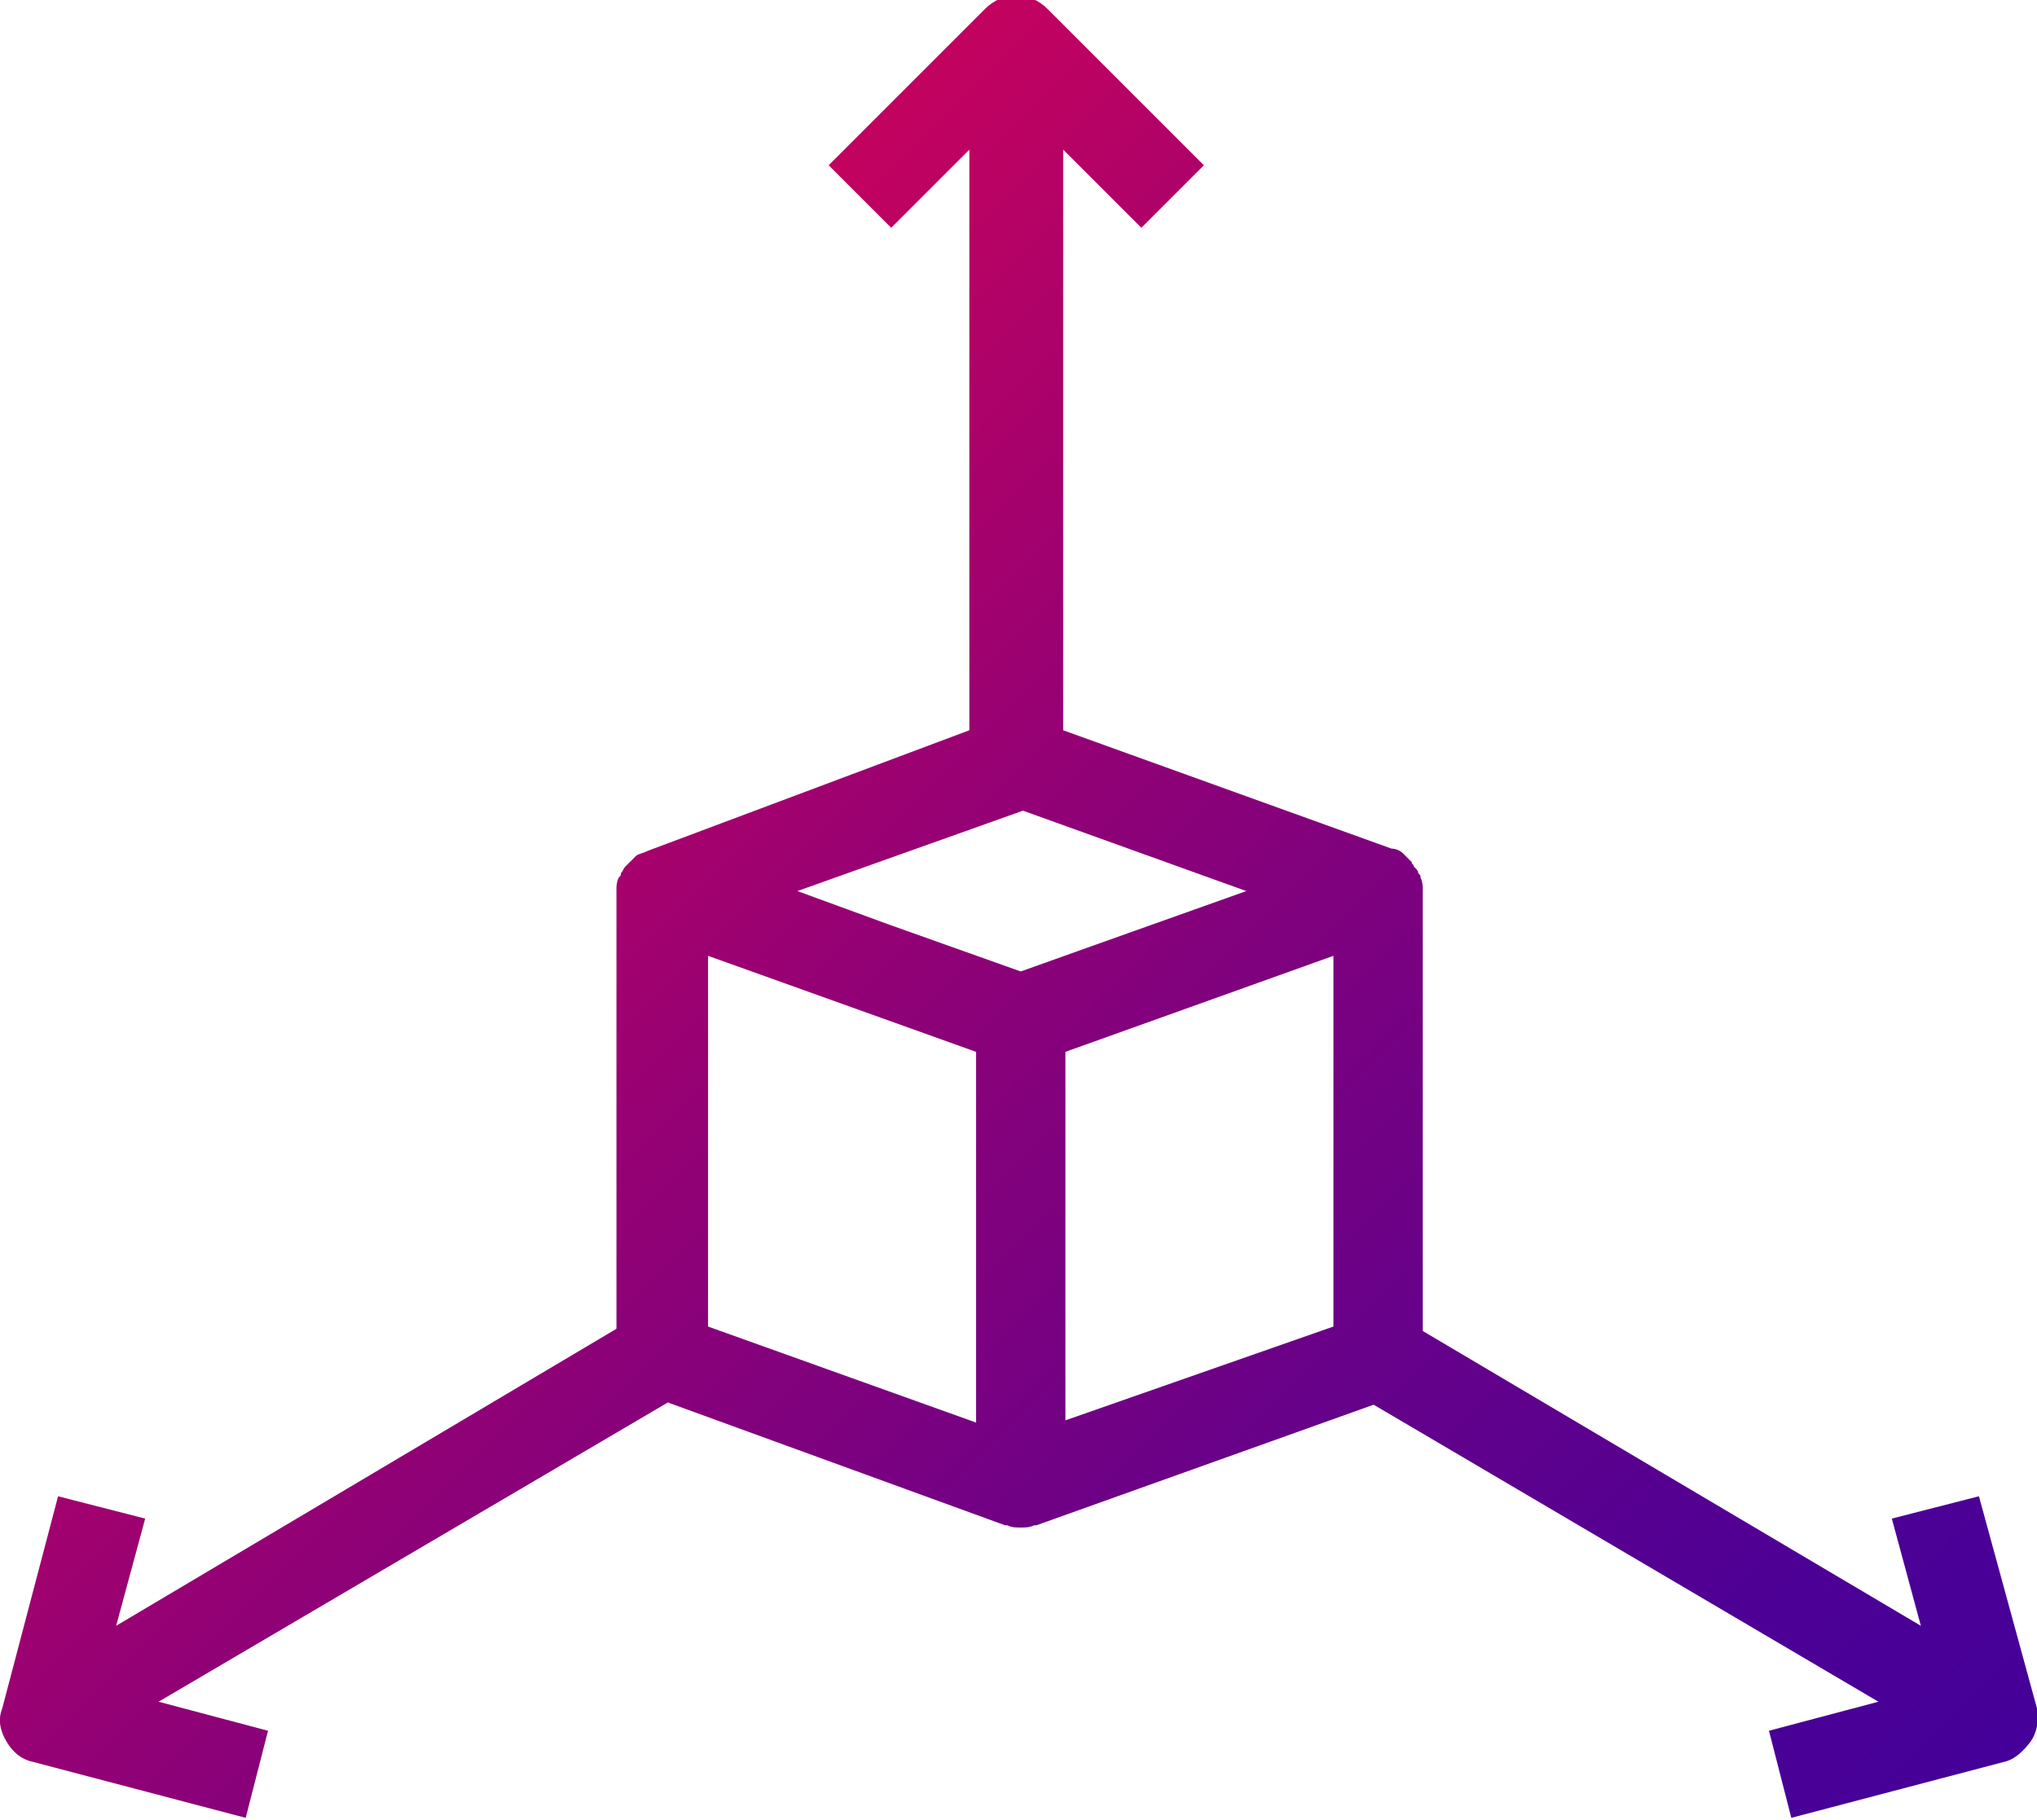
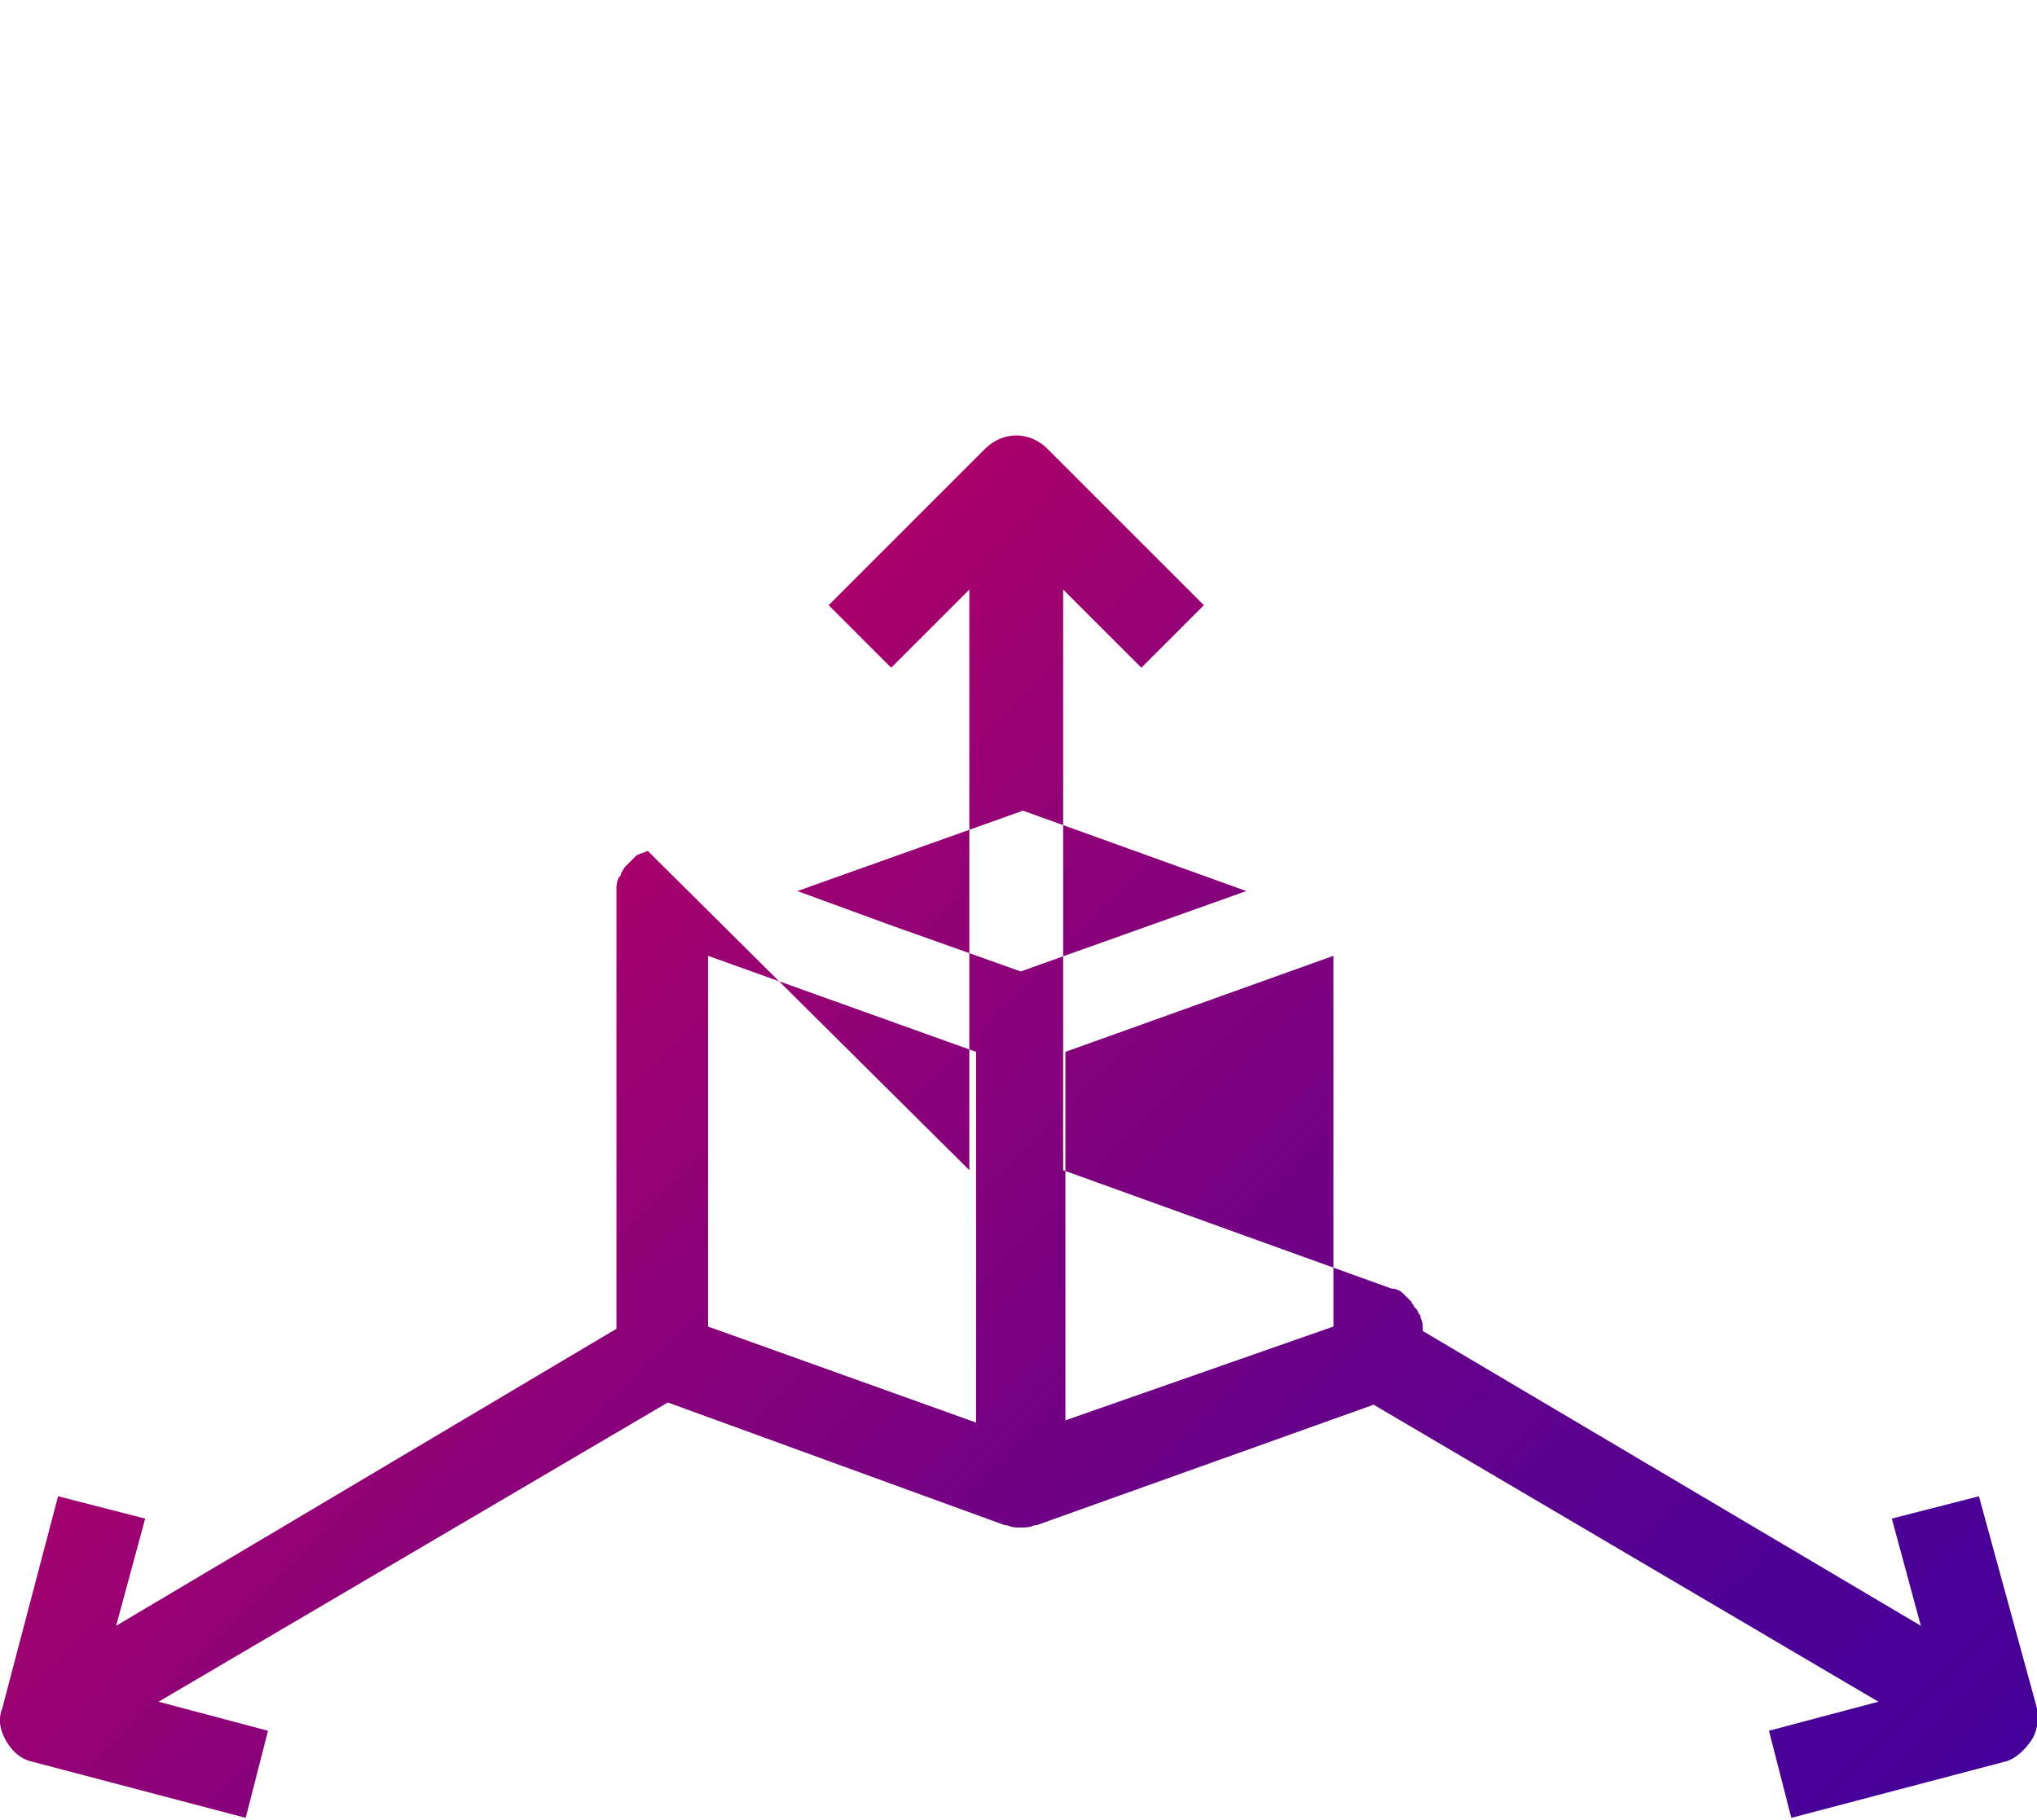
<svg xmlns="http://www.w3.org/2000/svg" width="91.2" height="81.5">
  <style />
  <linearGradient id="SVGID_1_" gradientUnits="userSpaceOnUse" x1="76.695" y1="92.343" x2="14.605" y2="30.253">
    <stop offset="0" stop-color="#409" />
    <stop offset=".143" stop-color="#4d0095" />
    <stop offset=".38" stop-color="#670189" />
    <stop offset=".683" stop-color="#900176" />
    <stop offset=".999" stop-color="#c3025f" />
  </linearGradient>
-   <path d="M91.2 76.5L88.6 67l-3.9 1 1.3 4.8-22.3-13.2V39.9c0-.2 0-.4-.1-.6 0-.1 0-.1-.1-.2 0-.1-.1-.2-.2-.3 0-.1-.1-.1-.1-.2l-.3-.3-.1-.1c-.1-.1-.3-.2-.5-.2l-14.7-5.3v-26l3.5 3.5 2.8-2.8-7-7c-.8-.8-2-.8-2.8 0l-7 7 2.8 2.8 3.5-3.5v26L29 38.1c-.2.1-.3.1-.5.2l-.1.1-.3.3-.1.1c-.1.1-.1.2-.2.3 0 .1 0 .1-.1.2-.1.2-.1.4-.1.5v19.7L5.2 72.8 6.5 68l-3.9-1-2.5 9.5c-.2.5-.1 1 .2 1.5s.7.8 1.2.9l9.5 2.5 1-3.9-4.9-1.3 22.8-13.4L45 68.3h.1c.2.1.4.1.6.1s.4 0 .6-.1h.1l15.1-5.4 22.6 13.3-4.9 1.3 1 3.9 9.5-2.5c.5-.1.9-.5 1.2-.9s.4-1 .3-1.5zm-42.7-34l-2.8 1-5.9-2.1-4.1-1.5 10.1-3.6 10 3.6-7.3 2.6zm-16.8.3l12 4.3v16.6l-12-4.3V42.8zm16 20.8V47.1l12-4.3v16.6l-12 4.2z" fill="url(#SVGID_1_)" />
+   <path d="M91.2 76.5L88.6 67l-3.9 1 1.3 4.8-22.3-13.2c0-.2 0-.4-.1-.6 0-.1 0-.1-.1-.2 0-.1-.1-.2-.2-.3 0-.1-.1-.1-.1-.2l-.3-.3-.1-.1c-.1-.1-.3-.2-.5-.2l-14.7-5.3v-26l3.5 3.5 2.8-2.8-7-7c-.8-.8-2-.8-2.8 0l-7 7 2.8 2.8 3.5-3.5v26L29 38.1c-.2.1-.3.1-.5.2l-.1.1-.3.3-.1.1c-.1.1-.1.2-.2.3 0 .1 0 .1-.1.2-.1.2-.1.4-.1.5v19.7L5.2 72.8 6.5 68l-3.9-1-2.5 9.5c-.2.5-.1 1 .2 1.5s.7.8 1.2.9l9.5 2.5 1-3.9-4.9-1.3 22.8-13.4L45 68.3h.1c.2.1.4.1.6.1s.4 0 .6-.1h.1l15.1-5.4 22.6 13.3-4.9 1.3 1 3.9 9.5-2.5c.5-.1.9-.5 1.2-.9s.4-1 .3-1.5zm-42.7-34l-2.8 1-5.9-2.1-4.1-1.5 10.1-3.6 10 3.6-7.3 2.6zm-16.8.3l12 4.3v16.6l-12-4.3V42.8zm16 20.8V47.1l12-4.3v16.6l-12 4.2z" fill="url(#SVGID_1_)" />
</svg>